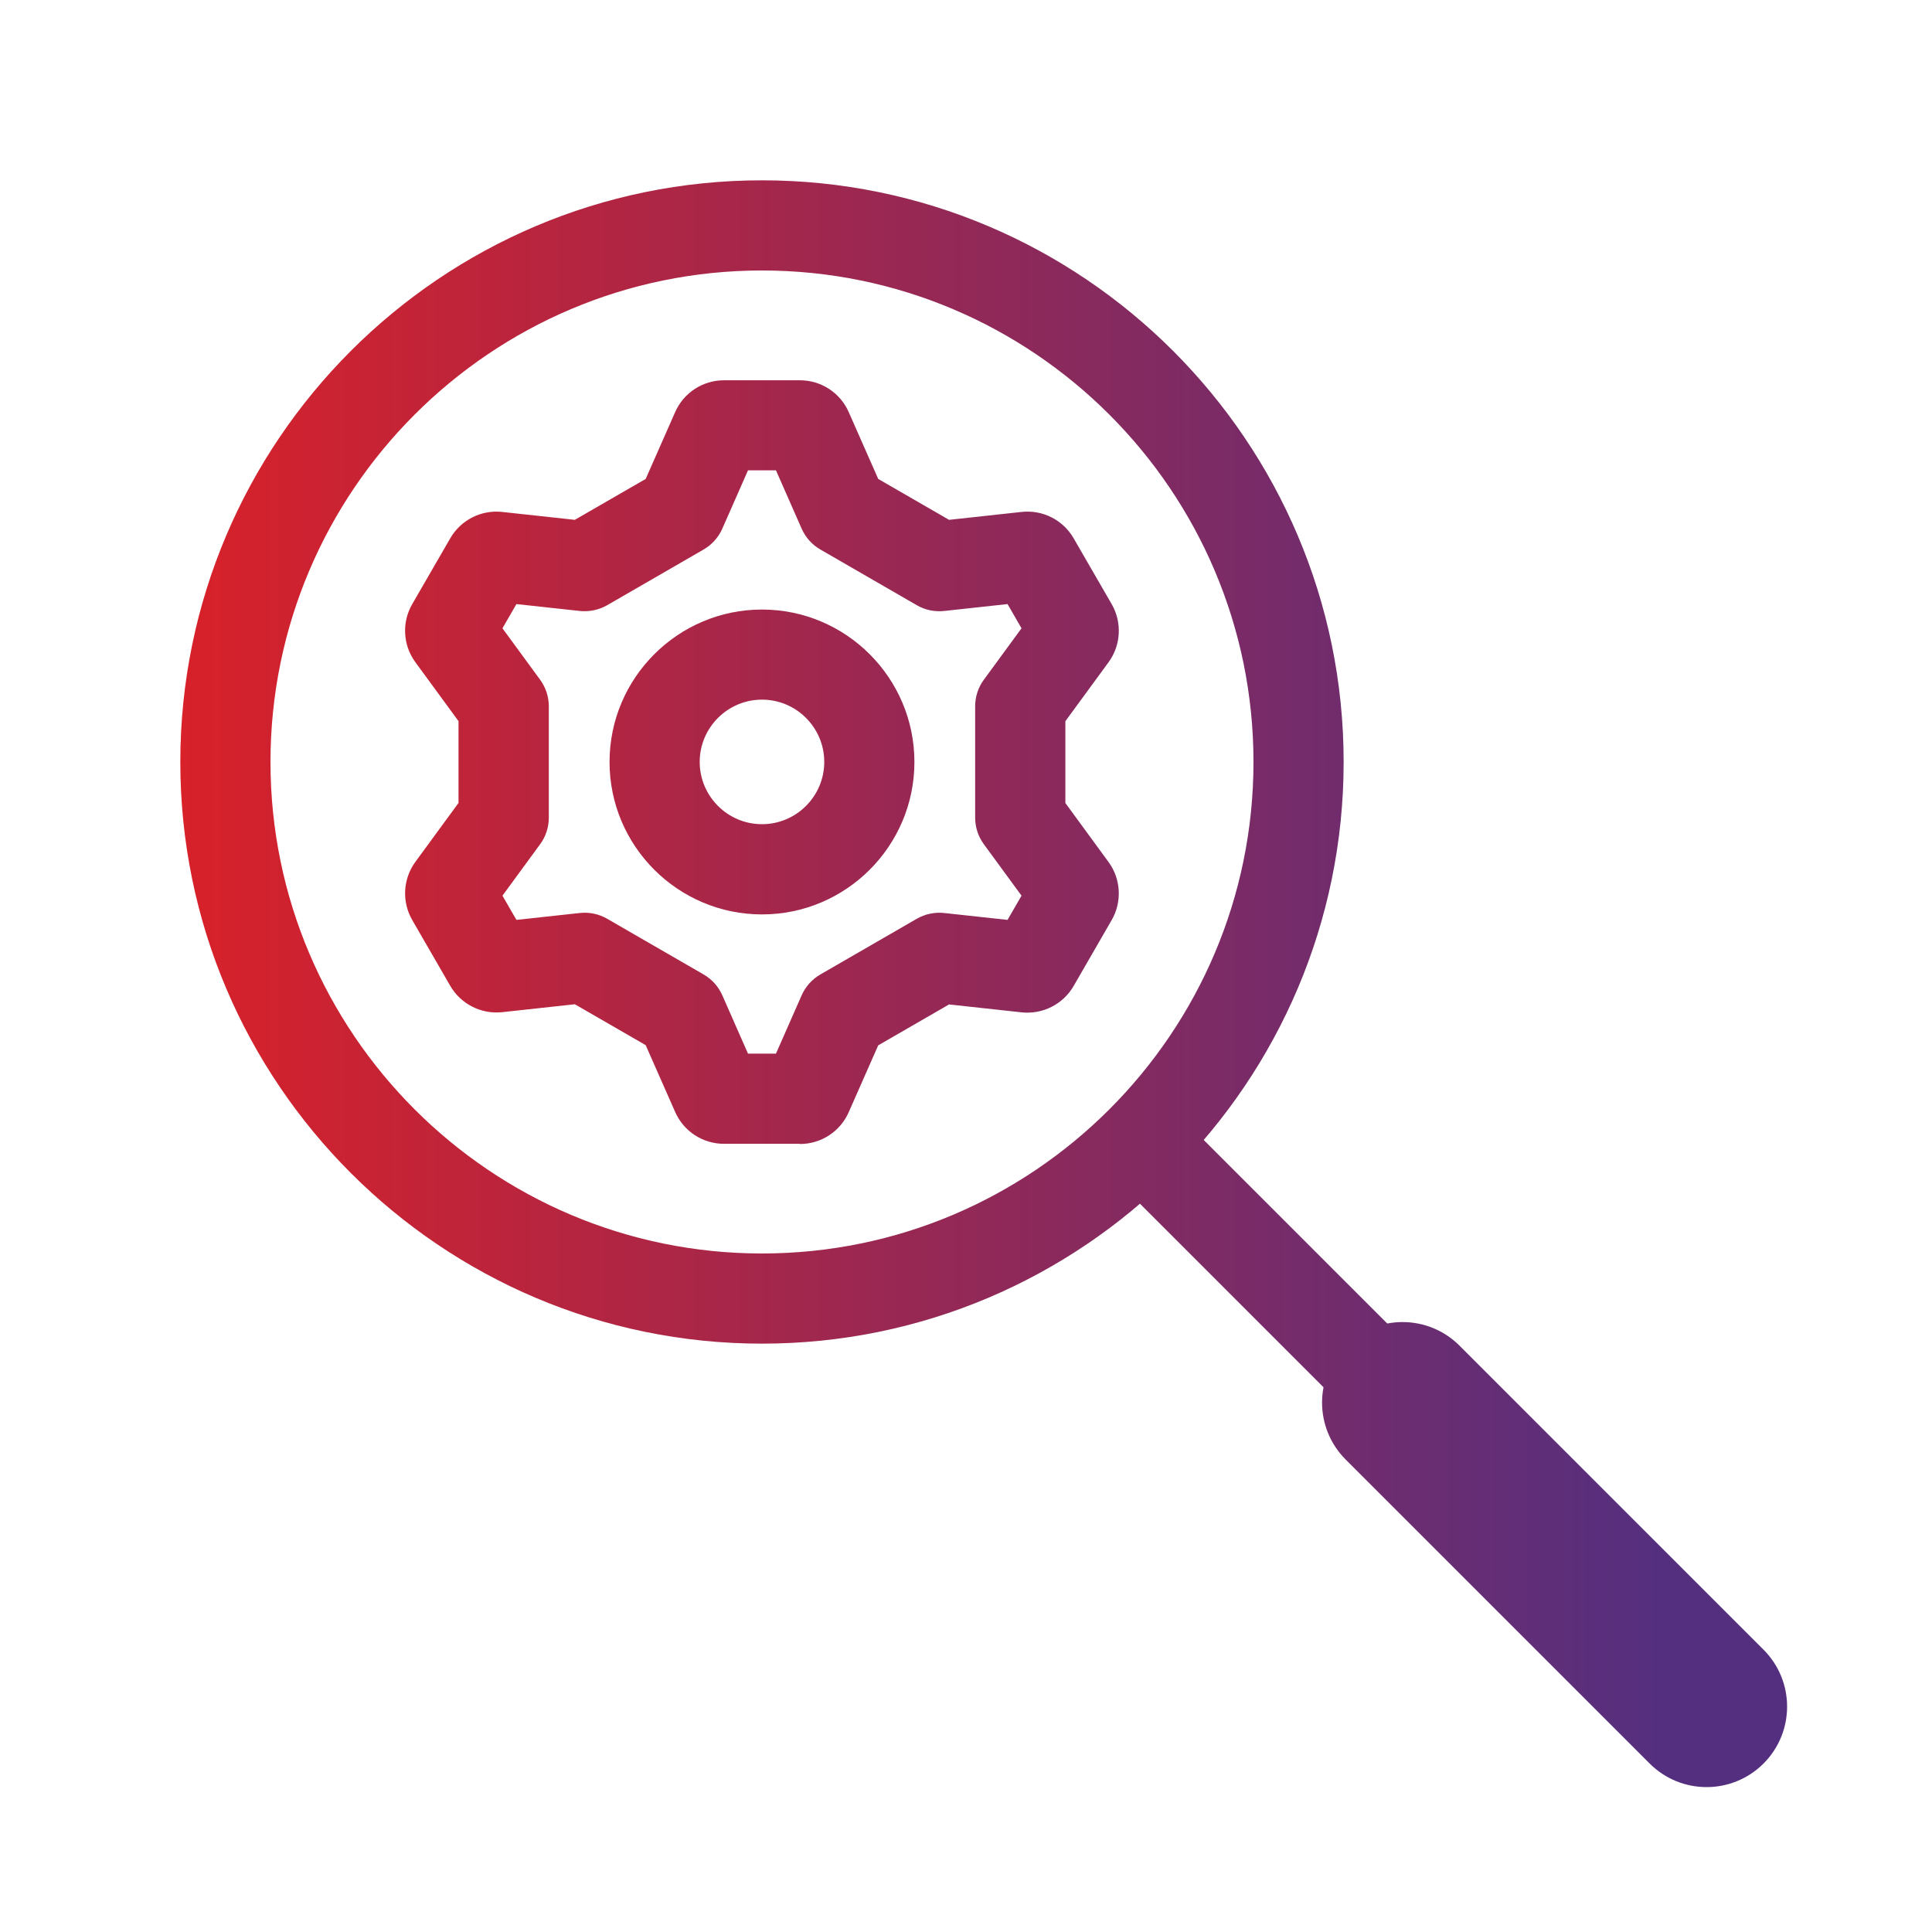
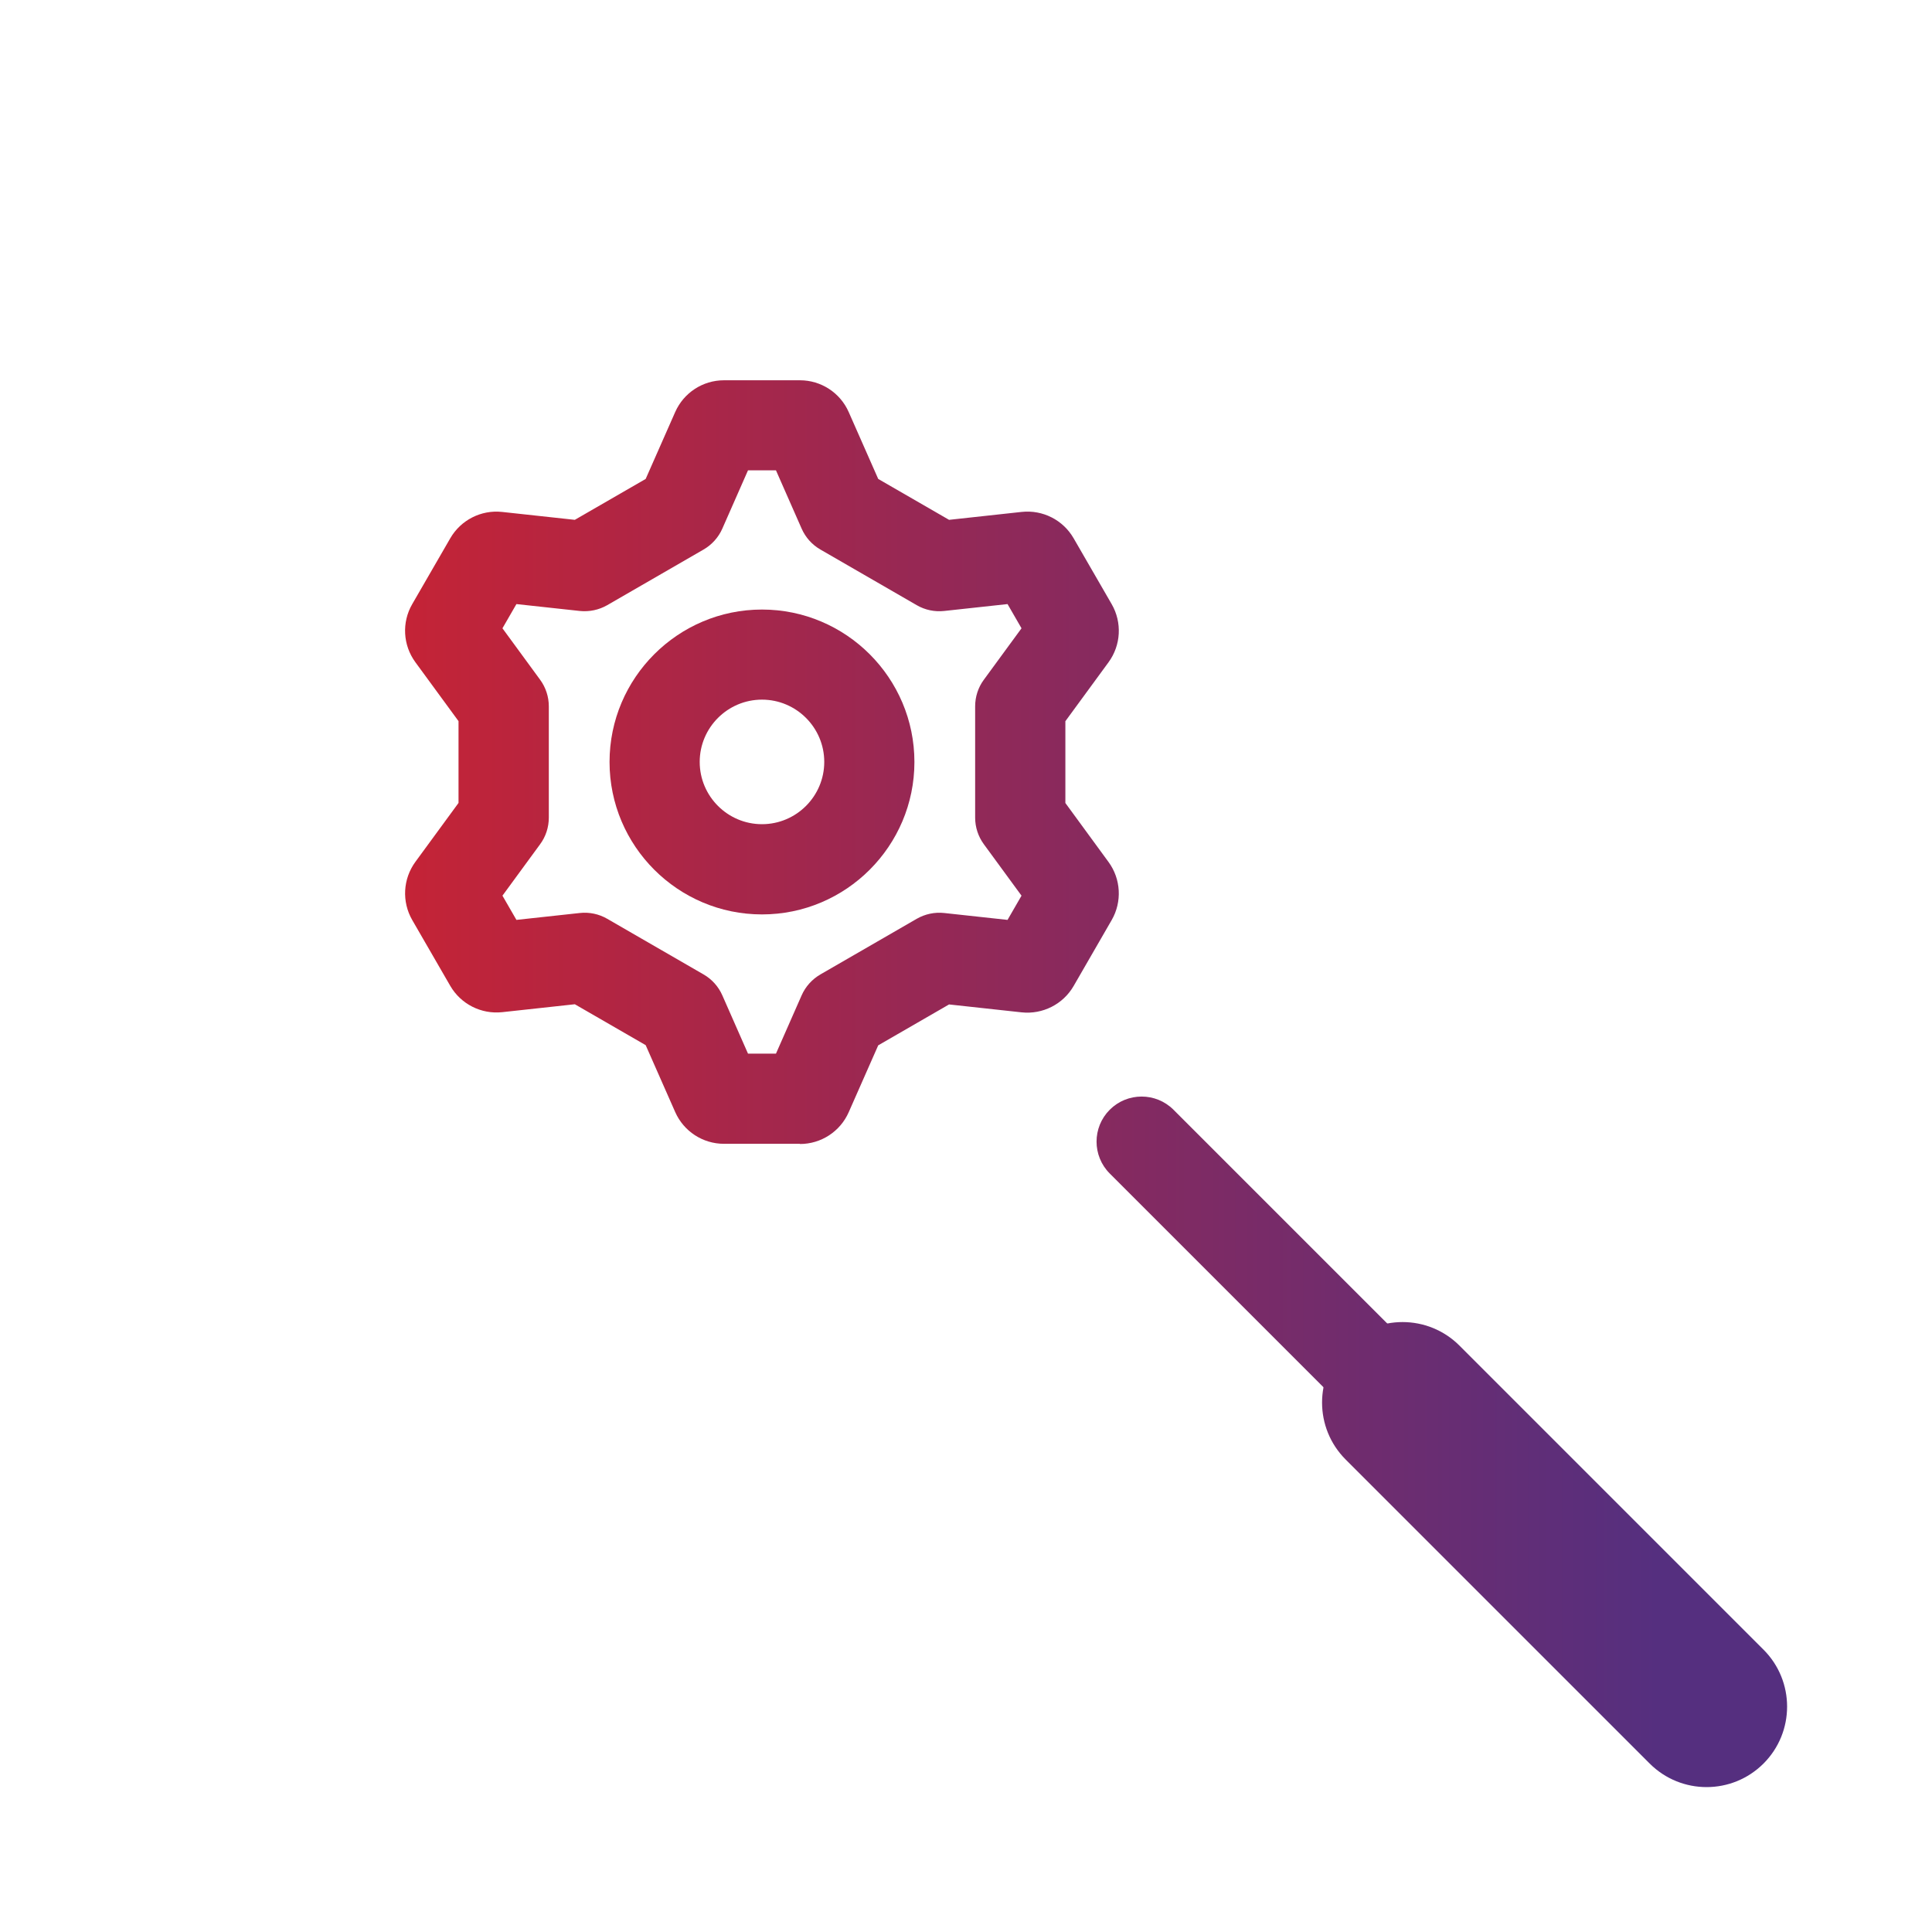
<svg xmlns="http://www.w3.org/2000/svg" xmlns:xlink="http://www.w3.org/1999/xlink" id="Capa_1" data-name="Capa 1" viewBox="0 0 300 300">
  <defs>
    <style>      .cls-1 {        fill: url(#Degradado_sin_nombre_8-3);      }      .cls-2 {        fill: url(#Degradado_sin_nombre_8-2);      }      .cls-3 {        fill: url(#Degradado_sin_nombre_8-4);      }      .cls-4 {        fill: url(#Degradado_sin_nombre_8);      }    </style>
    <linearGradient id="Degradado_sin_nombre_8" data-name="Degradado sin nombre 8" x1="24.66" y1="118.32" x2="257.4" y2="118.32" gradientUnits="userSpaceOnUse">
      <stop offset="0" stop-color="#da2128" />
      <stop offset="1" stop-color="#552f7f" />
    </linearGradient>
    <linearGradient id="Degradado_sin_nombre_8-2" data-name="Degradado sin nombre 8" y1="221.14" y2="221.14" xlink:href="#Degradado_sin_nombre_8" />
    <linearGradient id="Degradado_sin_nombre_8-3" data-name="Degradado sin nombre 8" y1="118.32" y2="118.32" xlink:href="#Degradado_sin_nombre_8" />
    <linearGradient id="Degradado_sin_nombre_8-4" data-name="Degradado sin nombre 8" y1="241.39" y2="241.39" xlink:href="#Degradado_sin_nombre_8" />
  </defs>
  <g>
-     <path class="cls-4" d="M118.32,208.64c-49.8,0-90.32-40.52-90.32-90.32S68.52,28,118.32,28s90.32,40.52,90.32,90.32-40.52,90.32-90.32,90.32ZM118.32,42c-42.08,0-76.32,34.24-76.32,76.32s34.24,76.32,76.32,76.32,76.32-34.24,76.32-76.32-34.24-76.32-76.32-76.32Z" />
    <path class="cls-2" d="M265,272c-1.79,0-3.58-.68-4.95-2.05l-87.73-87.73c-2.73-2.73-2.73-7.17,0-9.9,2.73-2.73,7.17-2.73,9.9,0l87.73,87.73c2.73,2.73,2.73,7.17,0,9.9-1.37,1.37-3.16,2.05-4.95,2.05Z" />
    <g>
      <path class="cls-4" d="M124.22,177.61h-11.81c-3.28,0-6.25-1.94-7.57-4.94l-4.58-10.38-11-6.35-11.28,1.23c-3.27.35-6.42-1.26-8.06-4.08l-5.91-10.23c-1.64-2.85-1.44-6.39.49-9.03l6.7-9.15v-12.7l-6.7-9.15c-1.94-2.65-2.13-6.19-.49-9.02l5.91-10.23c1.63-2.82,4.77-4.43,8.02-4.09l11.32,1.23,11-6.35,4.58-10.38c1.32-3,4.29-4.94,7.57-4.94h11.81c3.28,0,6.25,1.94,7.57,4.94l4.58,10.38,11,6.35,11.28-1.23c3.27-.35,6.42,1.25,8.06,4.09l5.91,10.23c1.64,2.84,1.45,6.38-.49,9.03l-6.7,9.15v12.7l6.7,9.16c1.93,2.63,2.13,6.18.49,9.02l-5.91,10.24c-1.64,2.84-4.81,4.43-8.06,4.09l-11.28-1.23-11,6.35-4.58,10.38c-1.32,3-4.29,4.94-7.57,4.94ZM116.15,163.61h4.34l3.99-9.06c.6-1.36,1.62-2.49,2.91-3.24l14.96-8.64c1.29-.74,2.78-1.06,4.26-.9l9.84,1.07,2.17-3.76-5.85-7.99c-.88-1.2-1.35-2.65-1.35-4.13v-17.28c0-1.49.47-2.94,1.35-4.13l5.85-7.99-2.17-3.76-9.84,1.07c-1.48.16-2.97-.15-4.26-.9l-14.96-8.64c-1.29-.74-2.31-1.88-2.91-3.24l-3.99-9.06h-4.34l-3.99,9.06c-.6,1.36-1.62,2.49-2.91,3.24l-14.96,8.64c-1.29.74-2.78,1.05-4.26.9l-9.84-1.07-2.17,3.76,5.85,7.99c.88,1.2,1.35,2.65,1.35,4.13v17.28c0,1.49-.47,2.94-1.35,4.13l-5.85,7.99,2.17,3.76,9.84-1.07c1.48-.16,2.97.15,4.26.9l14.96,8.64c1.29.74,2.31,1.88,2.91,3.24l3.99,9.06ZM160.83,142.09s0,0,0,.01h0Z" />
-       <path class="cls-1" d="M118.32,141.99c-13.05,0-23.67-10.62-23.67-23.67s10.62-23.67,23.67-23.67,23.67,10.62,23.67,23.67-10.62,23.67-23.67,23.67ZM118.32,108.64c-5.33,0-9.67,4.34-9.67,9.67s4.34,9.67,9.67,9.67,9.67-4.34,9.67-9.67-4.34-9.67-9.67-9.67Z" />
+       <path class="cls-1" d="M118.32,141.99c-13.05,0-23.67-10.62-23.67-23.67s10.62-23.67,23.67-23.67,23.67,10.62,23.67,23.67-10.62,23.67-23.67,23.67ZM118.32,108.64c-5.33,0-9.67,4.34-9.67,9.67s4.34,9.67,9.67,9.67,9.67-4.34,9.67-9.67-4.34-9.67-9.67-9.67" />
    </g>
  </g>
  <path class="cls-3" d="M265,277.5c-3.2,0-6.4-1.22-8.84-3.66l-47.21-47.21c-4.88-4.88-4.88-12.8,0-17.68,4.88-4.88,12.8-4.88,17.68,0l47.21,47.21c4.88,4.88,4.88,12.8,0,17.68-2.44,2.44-5.64,3.66-8.84,3.66Z" />
</svg>